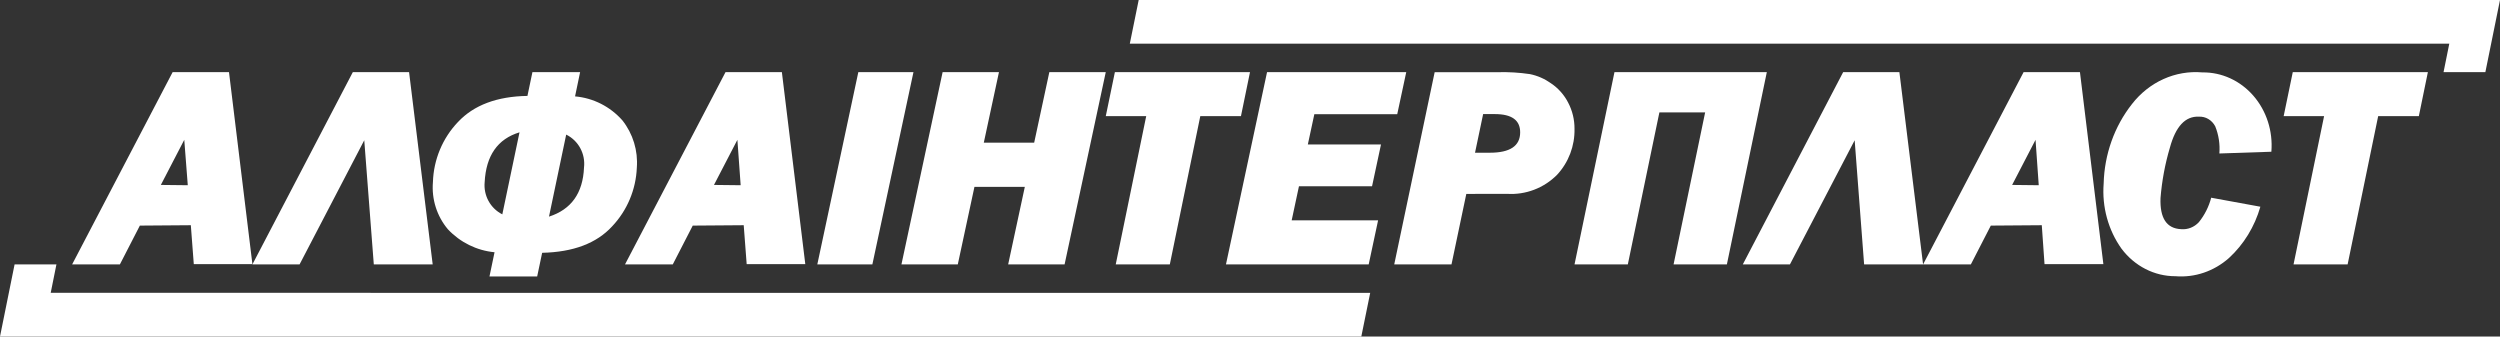
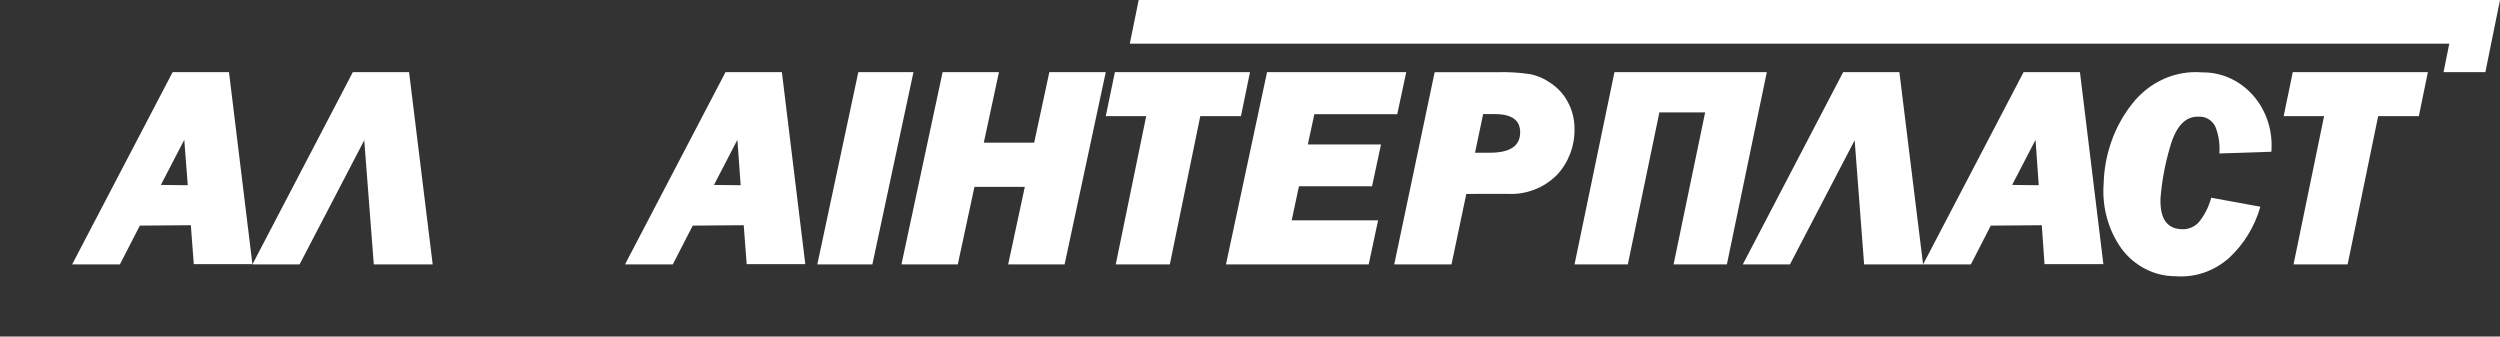
<svg xmlns="http://www.w3.org/2000/svg" width="208" height="28" viewBox="0 0 208 28" fill="none" style="&#10;">
  <rect x="0" y="0" width="208" height="28" fill="#333333" stroke="none" />
  <path fill-rule="evenodd" clip-rule="evenodd" d="M94.739 0L94 3.634H203.781L203.303 6H206.783L208 0H94.739Z" fill="#ffffff" />
-   <path fill-rule="evenodd" clip-rule="evenodd" d="M113.261 28L114 24.369L4.219 24.362L4.695 22H1.214L0 28H113.261Z" fill="#ffffff" />
  <path fill-rule="evenodd" clip-rule="evenodd" d="M197.864 9.665L195.322 22H190.822L193.364 9.665H190L190.759 6H202L201.247 9.665H197.864Z" fill="#ffffff" />
  <path fill-rule="evenodd" clip-rule="evenodd" d="M183.989 16.453L188.063 17.199C187.587 18.857 186.68 20.338 185.448 21.469C184.204 22.57 182.608 23.112 180.997 22.981C179.253 22.987 177.6 22.144 176.509 20.69C175.403 19.14 174.874 17.207 175.025 15.265C175.087 12.844 175.915 10.518 177.375 8.664C178.807 6.815 180.995 5.83 183.235 6.024C184.843 6.001 186.385 6.705 187.479 7.963C188.574 9.221 189.118 10.914 188.978 12.625L184.651 12.77C184.713 11.996 184.594 11.218 184.305 10.506C184.029 9.986 183.503 9.677 182.945 9.707C181.82 9.654 181.016 10.519 180.534 12.288C180.13 13.65 179.869 15.056 179.755 16.479C179.693 18.149 180.262 19.014 181.473 19.067C182.02 19.115 182.559 18.902 182.945 18.486C183.426 17.891 183.778 17.19 183.977 16.433" fill="#ffffff" />
  <path fill-rule="evenodd" clip-rule="evenodd" d="M165.636 18.77L169.877 18.738L170.104 21.974H175L173.052 6H168.364L160 22H163.974L165.636 18.77ZM169.357 11.633L169.623 15.411L167.409 15.386L169.357 11.633Z" fill="#ffffff" />
  <path fill-rule="evenodd" clip-rule="evenodd" d="M145 22L153.352 6H158.029L160 22H155.095L154.308 11.67L148.922 22H145Z" fill="#ffffff" />
  <path fill-rule="evenodd" clip-rule="evenodd" d="M131 22L134.324 6H147L143.676 22H139.241L141.868 9.353H138.061L135.435 22H131Z" fill="#ffffff" />
  <path fill-rule="evenodd" clip-rule="evenodd" d="M120.764 22L121.997 16.134L125.387 16.127C126.936 16.227 128.452 15.649 129.548 14.543C130.51 13.507 131.03 12.132 130.999 10.714C131.004 9.957 130.823 9.21 130.472 8.541C130.139 7.89 129.646 7.335 129.04 6.93C128.517 6.556 127.922 6.296 127.294 6.167C126.403 6.036 125.503 5.981 124.604 6.006H119.364L116 22H120.764ZM123.962 12.706H122.722L123.397 9.492H124.366C125.779 9.492 126.478 9.996 126.478 11.011C126.478 12.137 125.644 12.706 123.962 12.706Z" fill="#ffffff" />
  <path fill-rule="evenodd" clip-rule="evenodd" d="M114.658 18.33L113.875 22H102L105.419 6H117L116.25 9.502H109.353L108.812 12.019H114.899L114.155 15.495H108.074L107.468 18.33H114.658Z" fill="#ffffff" />
  <path fill-rule="evenodd" clip-rule="evenodd" d="M85.265 15.547H81.074L79.688 22H75L78.426 6H83.114L81.852 11.871H86.043L87.305 6H92L88.574 22H83.879L85.265 15.547Z" fill="#ffffff" />
  <path fill-rule="evenodd" clip-rule="evenodd" d="M76 6L72.581 22H68L71.413 6H76Z" fill="#ffffff" />
-   <path fill-rule="evenodd" clip-rule="evenodd" d="M48.265 6H44.298L43.883 7.98C41.351 8.019 39.424 8.743 38.104 10.15C36.822 11.493 36.079 13.272 36.02 15.139C35.898 16.566 36.346 17.983 37.262 19.073C38.286 20.166 39.665 20.846 41.146 20.987L40.725 23H44.693L45.107 21.033C47.696 20.976 49.637 20.242 50.932 18.83C52.179 17.512 52.909 15.777 52.984 13.953C53.092 12.535 52.663 11.129 51.786 10.019C50.772 8.868 49.362 8.152 47.845 8.019L48.265 6ZM41.793 17.834L43.223 11.009C41.407 11.56 40.44 12.941 40.324 15.152C40.217 16.268 40.801 17.335 41.793 17.834ZM45.676 18.024C47.527 17.43 48.498 16.07 48.589 13.946C48.724 12.804 48.129 11.7 47.107 11.199L45.676 18.024Z" fill="#ffffff" />
  <path fill-rule="evenodd" clip-rule="evenodd" d="M99.864 9.665L97.329 22H92.829L95.364 9.665H92L92.759 6H104L103.247 9.665H99.864Z" fill="#ffffff" />
  <path fill-rule="evenodd" clip-rule="evenodd" d="M21 22L29.356 6H34.035L36 22H31.1L30.306 11.67L24.924 22H21Z" fill="#ffffff" />
  <path fill-rule="evenodd" clip-rule="evenodd" d="M57.636 18.77L61.877 18.738L62.123 21.974H67L65.052 6H60.364L52 22H55.974L57.636 18.77ZM61.351 11.633L61.623 15.411L59.403 15.386L61.351 11.633Z" fill="#ffffff" />
  <path fill-rule="evenodd" clip-rule="evenodd" d="M11.636 18.77L15.877 18.738L16.123 21.974H21L19.052 6H14.364L6 22H9.974L11.636 18.77ZM15.331 11.633L15.623 15.411L13.383 15.386L15.331 11.633Z" fill="#ffffff" />
  <script />
</svg>